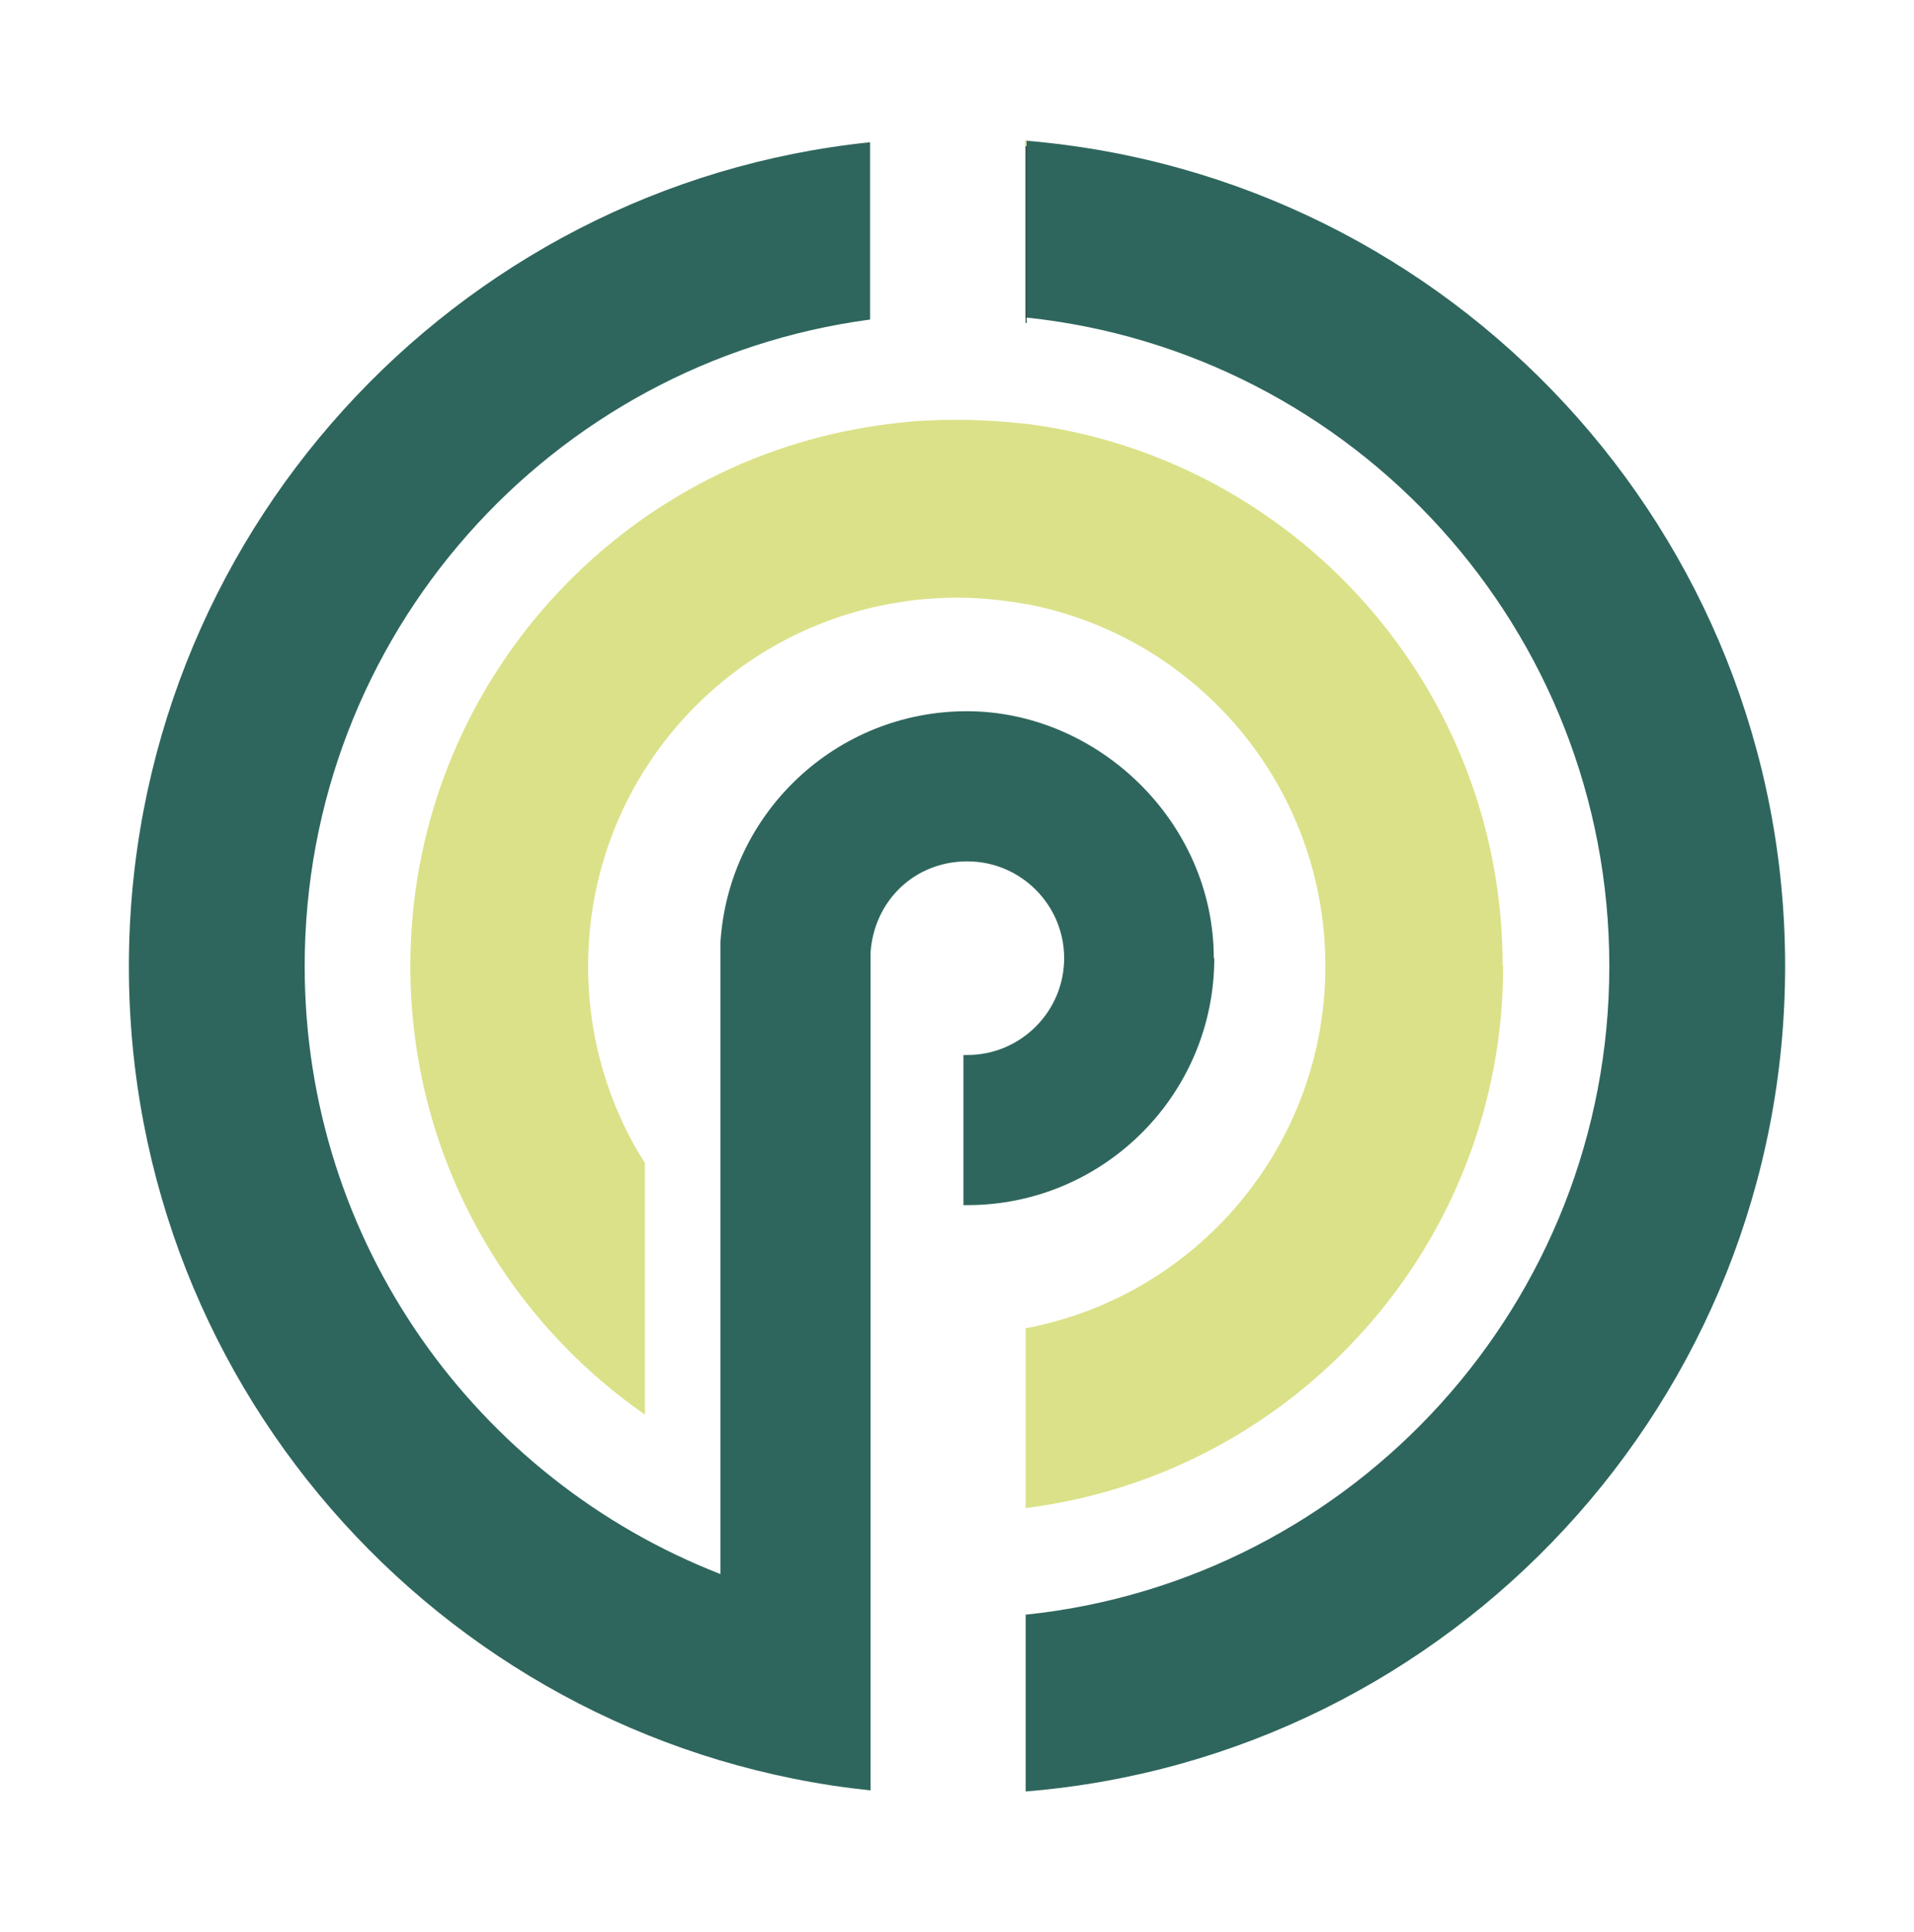
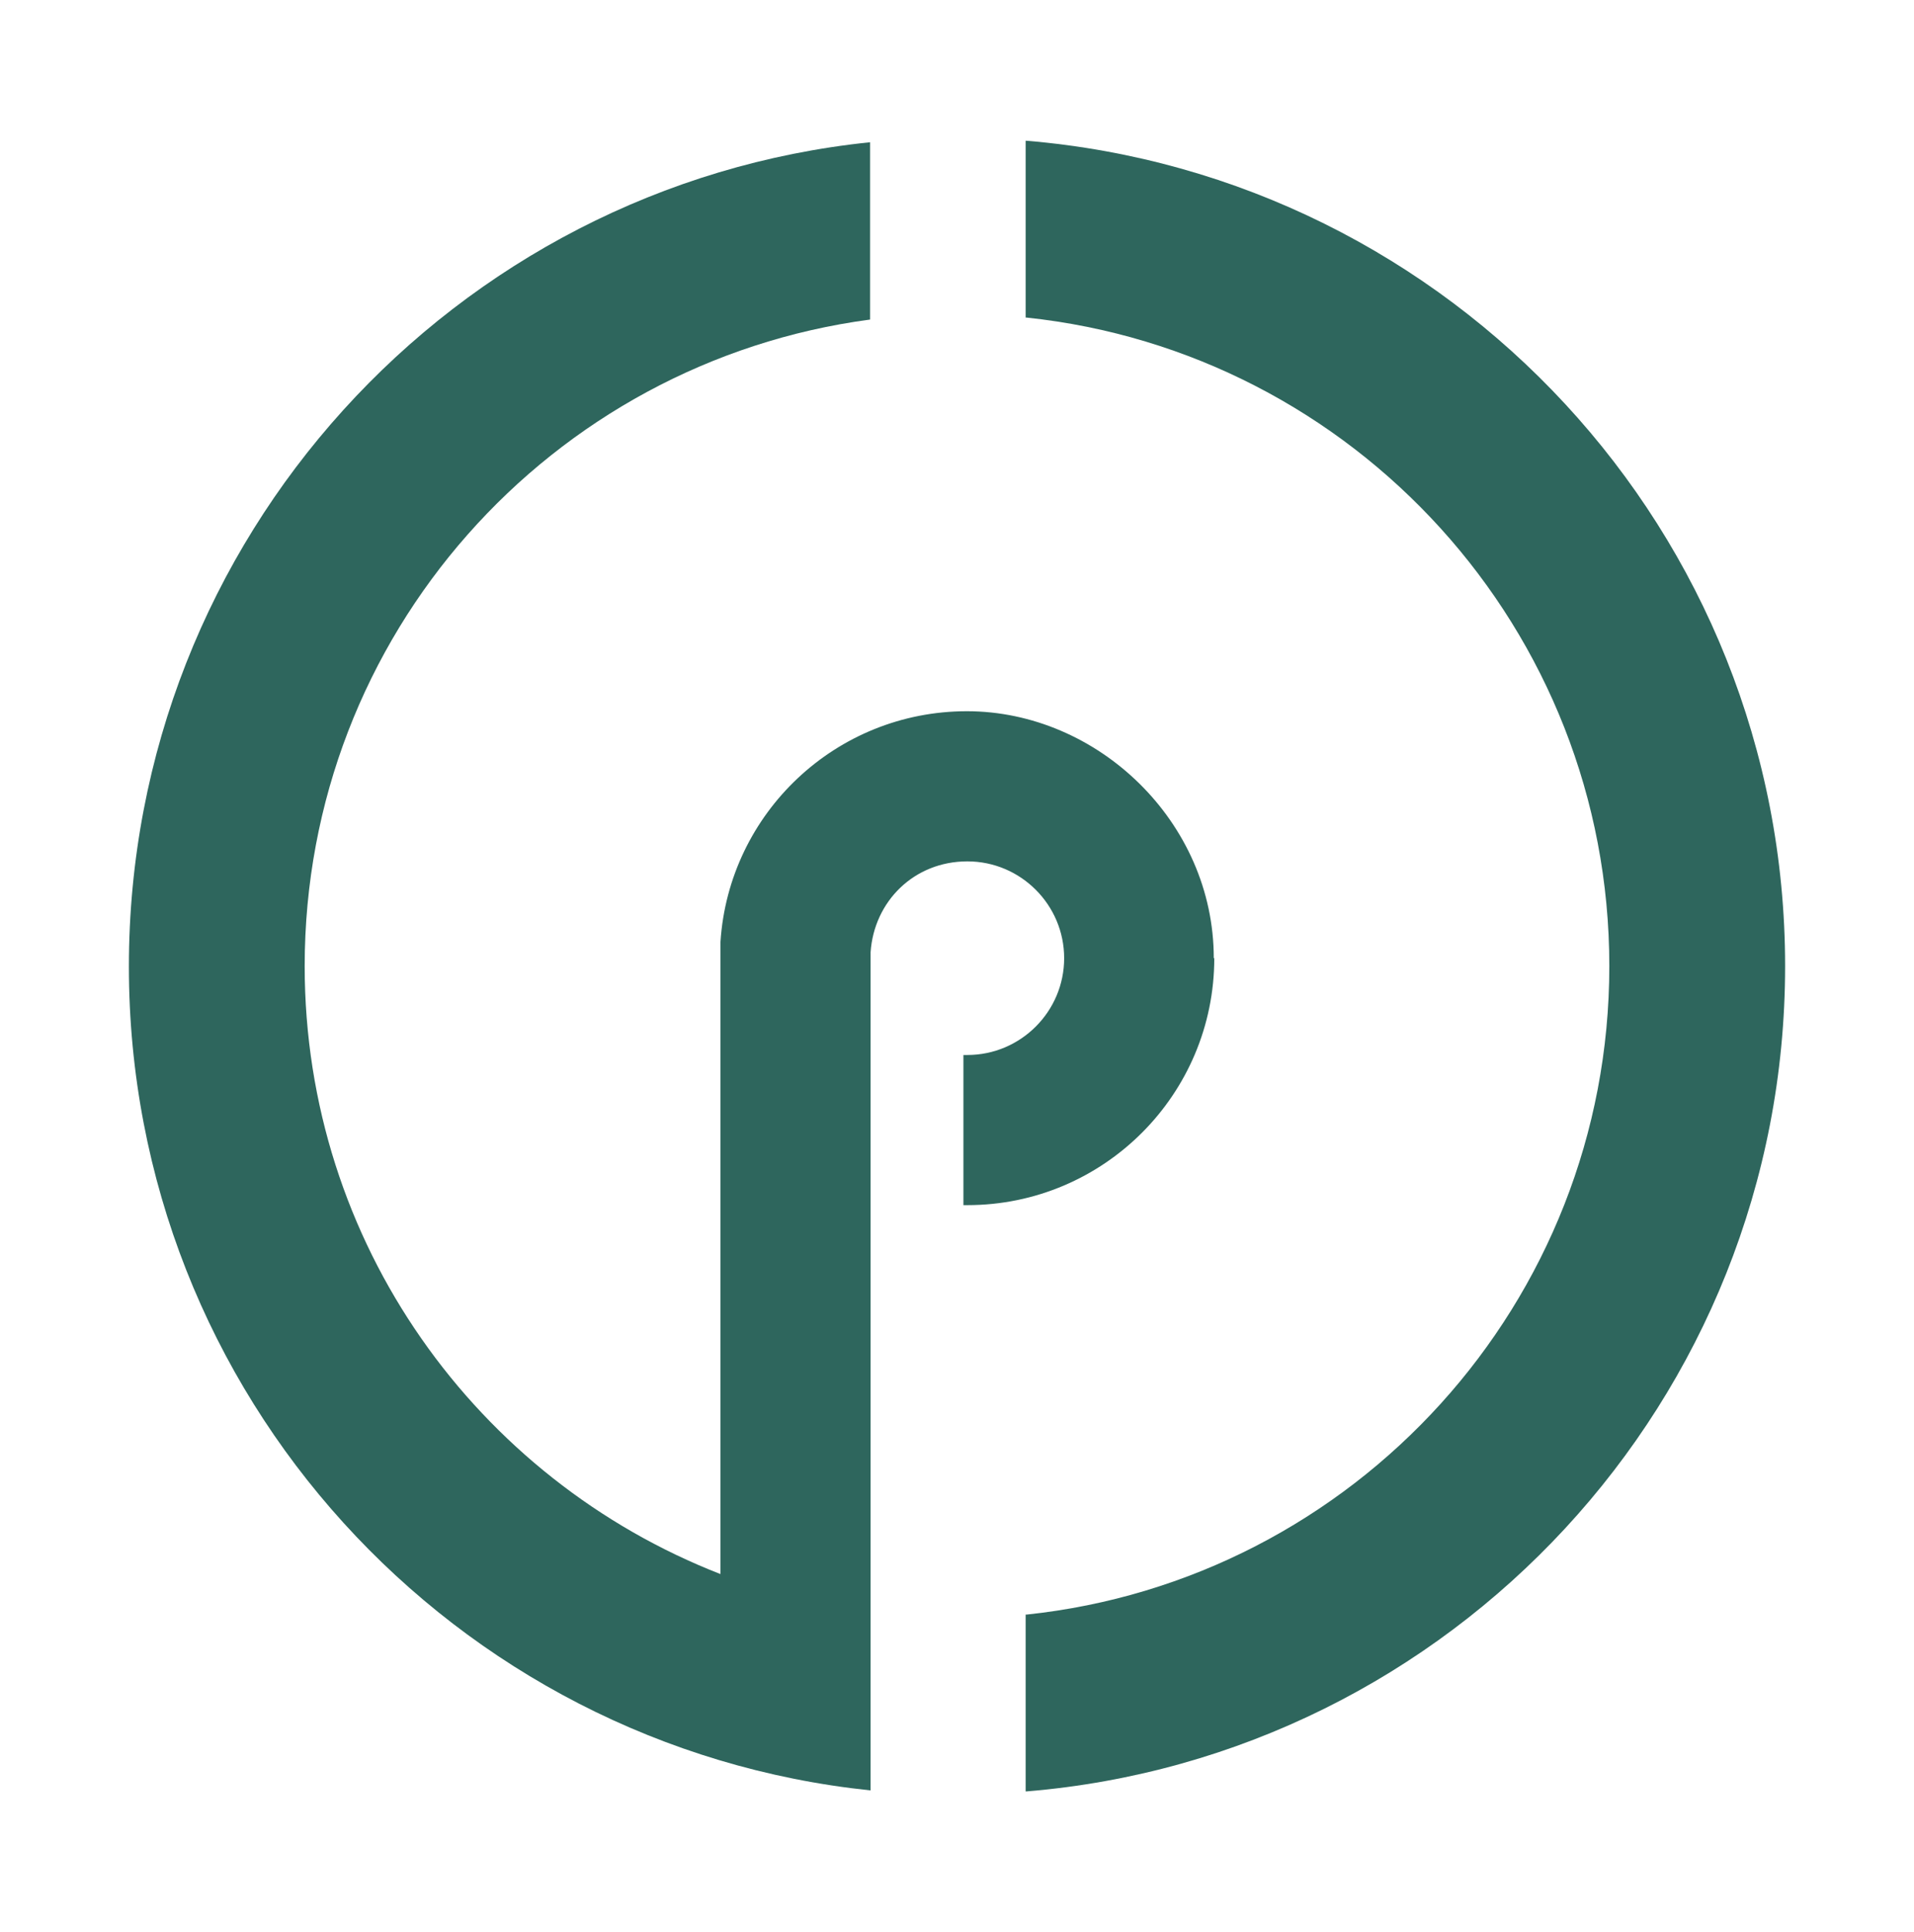
<svg xmlns="http://www.w3.org/2000/svg" id="Layer_1" viewBox="0 0 38.76 39.11">
  <defs>
    <style>
      .cls-1 {
        fill: #1c3f3a;
      }

      .cls-2 {
        fill: #dbe188;
      }

      .cls-3 {
        fill: #2e665d;
      }
    </style>
  </defs>
  <g>
    <path class="cls-3" d="M36.15,19.56c0,8.79-6.76,16-15.36,16.71,0,0-.01,0-.02,0v-3.58s.01,0,.02,0c6.63-.7,11.8-6.31,11.8-13.13s-5.17-12.43-11.8-13.13c0,0-.01,0-.02,0v-3.58s.01,0,.02,0c8.6.72,15.36,7.92,15.36,16.71Z" />
-     <path class="cls-2" d="M30.44,19.56c0,5.63-4.21,10.28-9.65,10.97,0,0-.01,0-.02,0v-3.64s.01,0,.02,0c3.45-.66,6.05-3.69,6.05-7.33s-2.6-6.67-6.05-7.33c0,0-.01,0-.02,0-.45-.08-.92-.13-1.39-.13-.29,0-.58.02-.87.05-.3.04-.6.09-.89.16-3.28.79-5.71,3.73-5.71,7.25,0,1.47.42,2.84,1.15,3.99v5.09c-2.87-1.99-4.75-5.32-4.75-9.08,0-5.51,4.03-10.08,9.3-10.92.29-.05.59-.08.89-.11.29-.02.57-.03.87-.03.47,0,.94.03,1.39.08,0,0,.01,0,.02,0,5.44.69,9.65,5.34,9.65,10.97Z" />
    <path class="cls-3" d="M24.59,19.4c0,2.76-2.24,5-5,5-.03,0-.05,0-.08,0v-3.04s.05,0,.08,0c1.08,0,1.96-.88,1.96-1.96s-.88-1.96-1.96-1.96-1.89.81-1.96,1.84h0s0,.09,0,.13c0,.04,0,.08,0,.12v16.72c-8.44-.88-15.02-8.01-15.02-16.68S9.19,3.75,17.62,2.88v3.59c-6.47.86-11.45,6.39-11.45,13.09,0,5.61,3.49,10.39,8.42,12.31v-12.78s0-.02,0-.02c.17-2.61,2.34-4.67,4.99-4.67s5,2.24,5,5Z" />
-     <path class="cls-2" d="M20.79,2.84v3.58s-.01,0-.02,0v-3.58s.01,0,.02,0Z" />
  </g>
-   <path class="cls-1" d="M20.79,2.96v3.58s-.01,0-.02,0v-3.58s.01,0,.02,0Z" />
</svg>